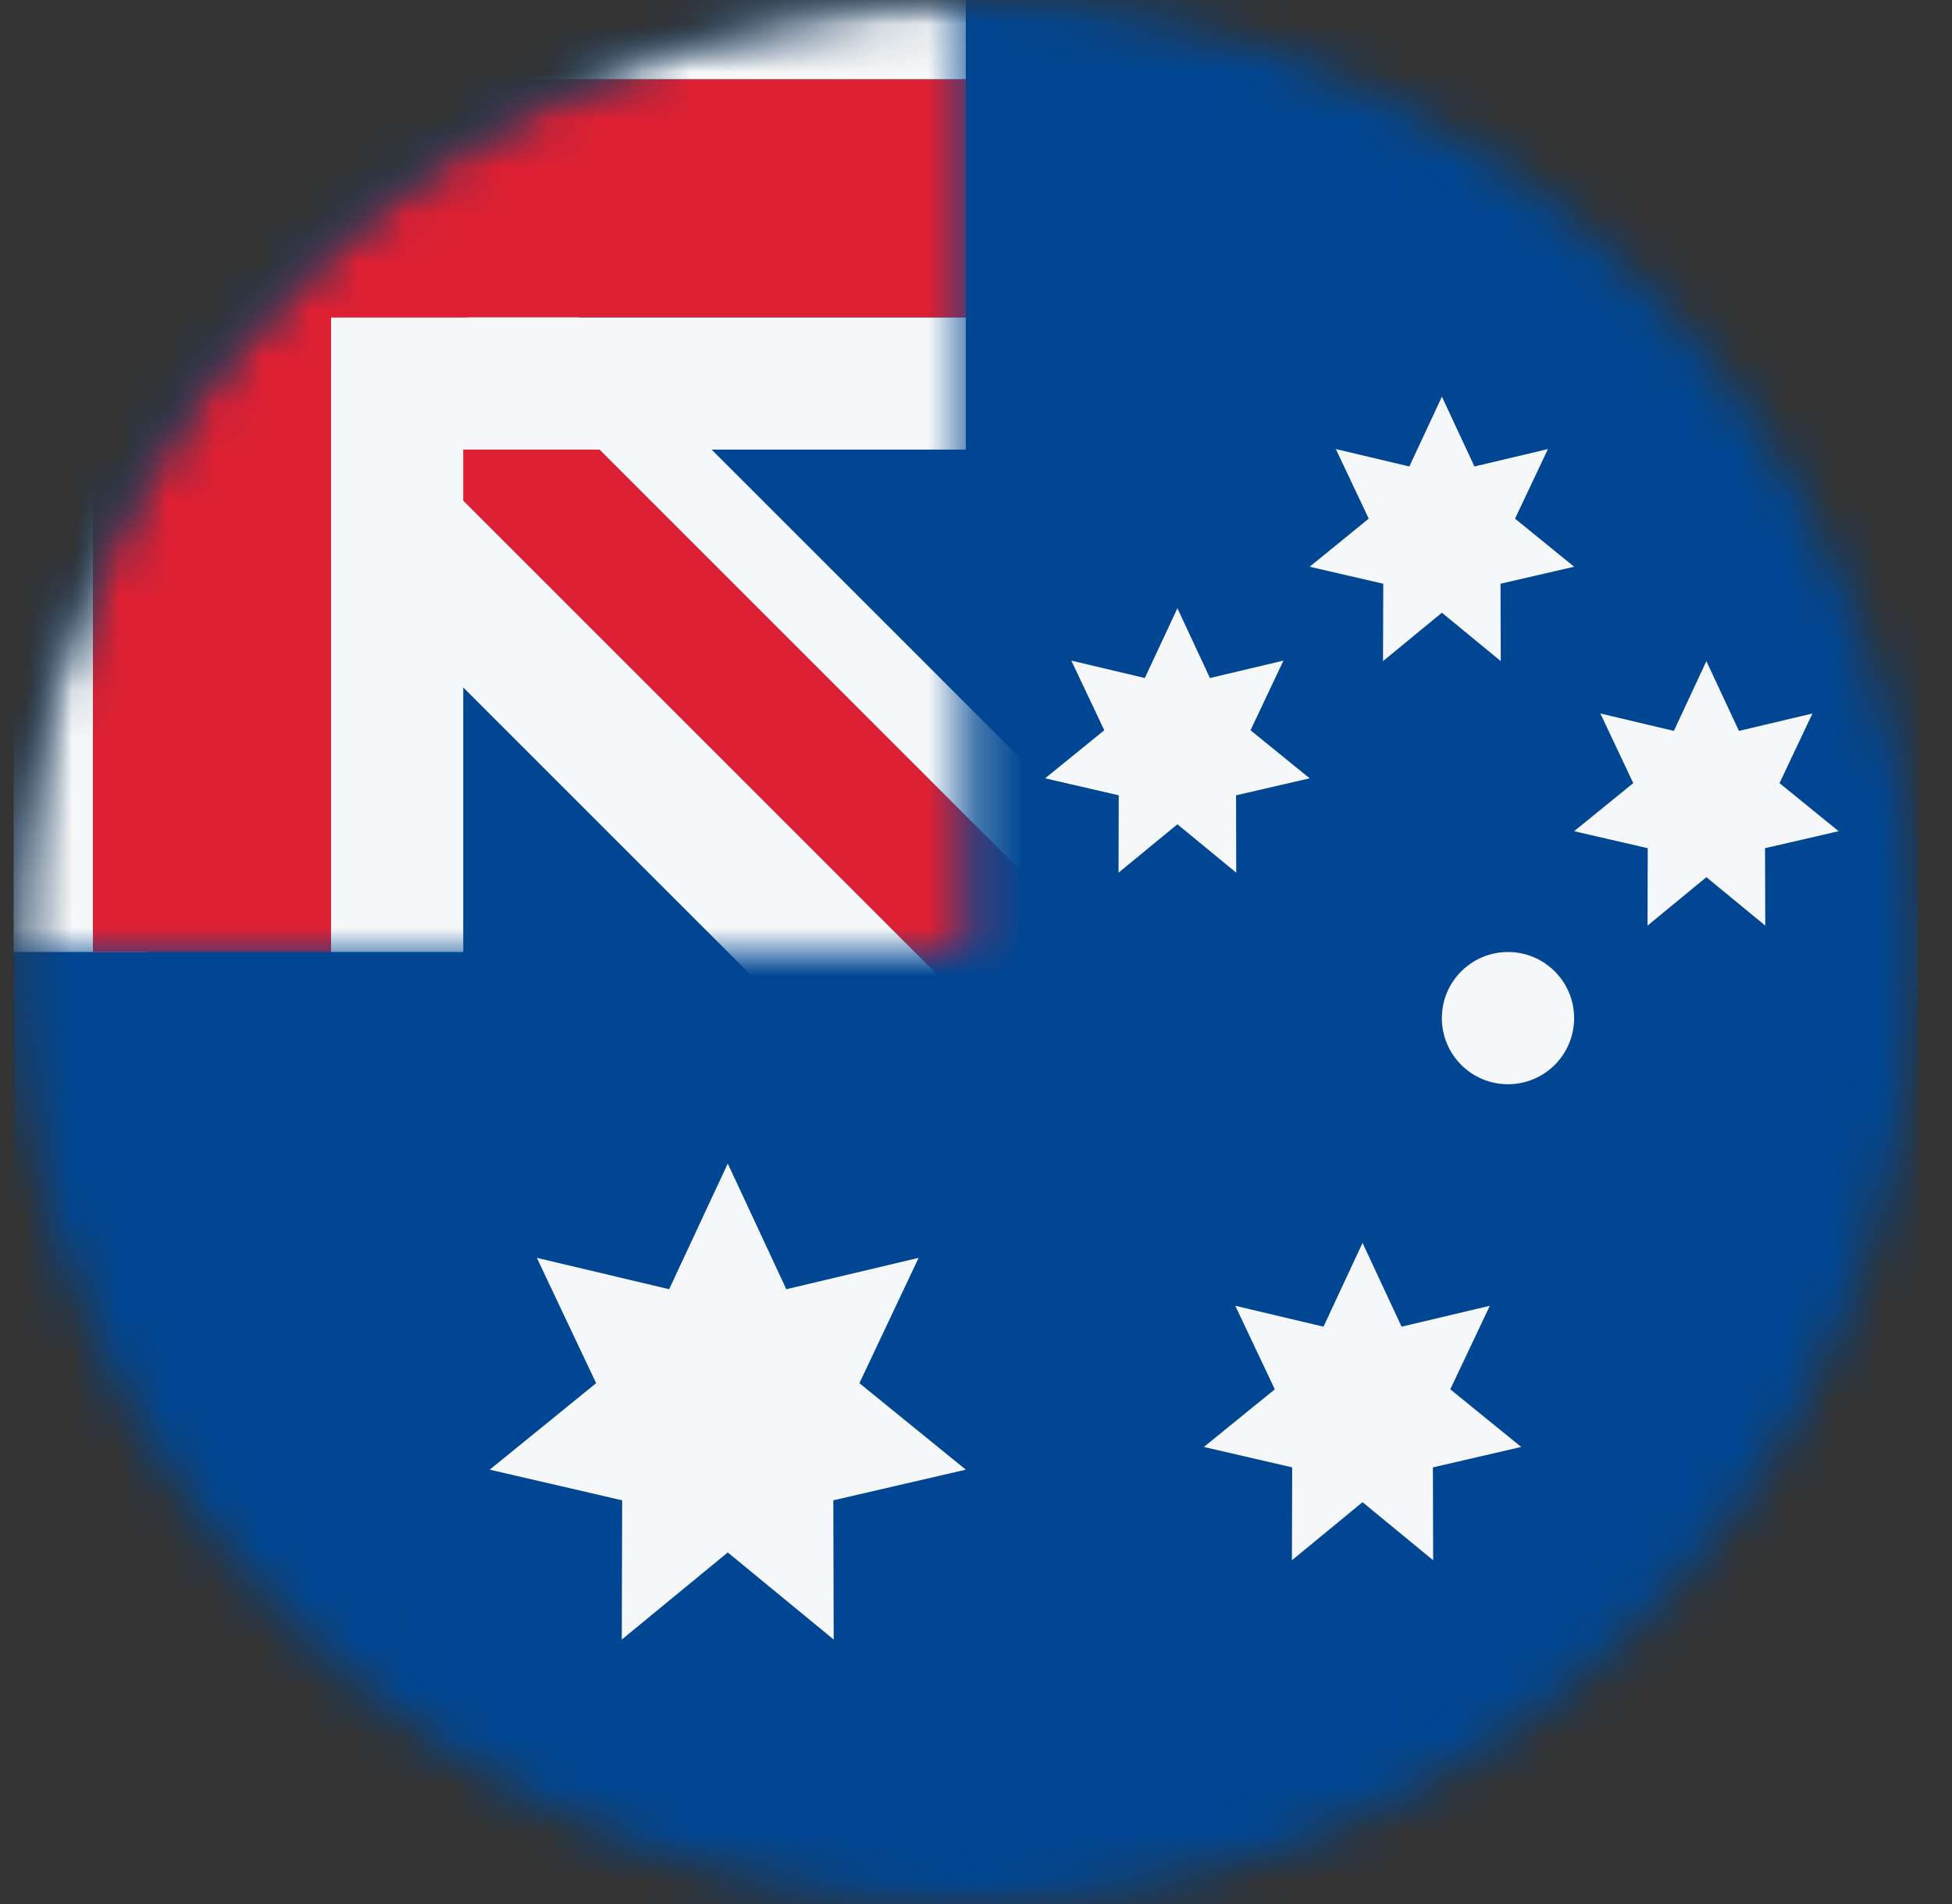
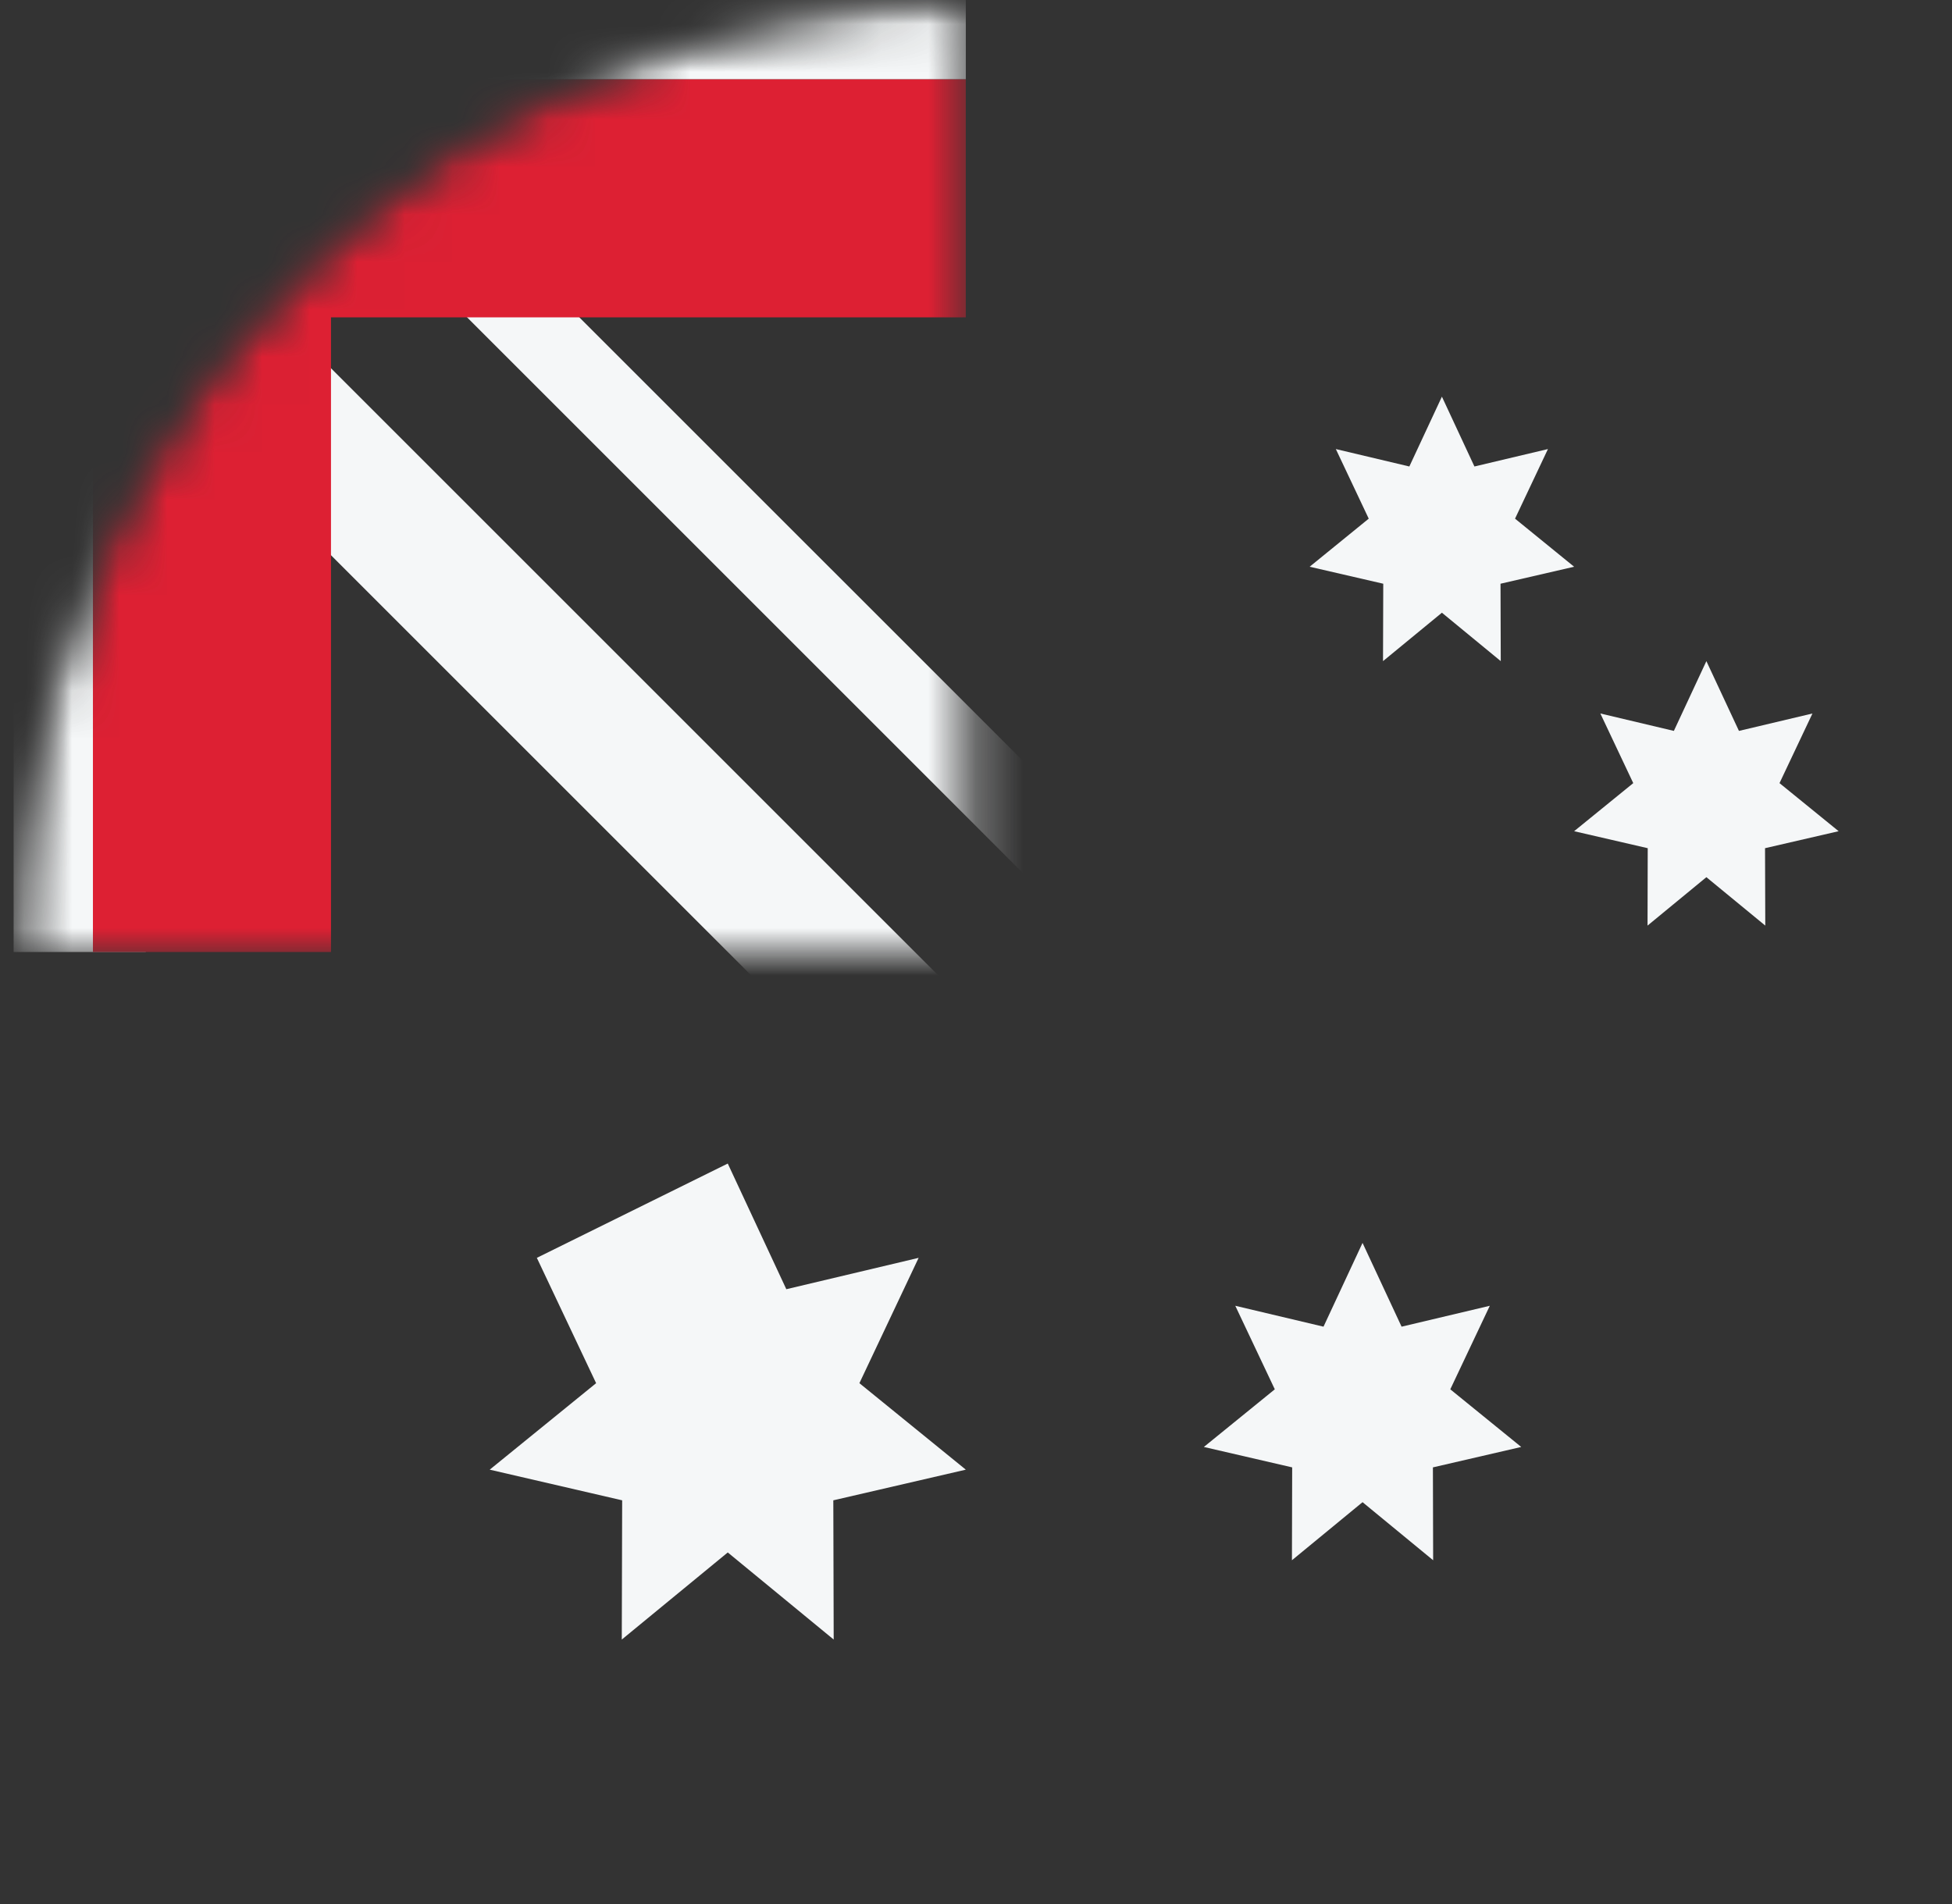
<svg xmlns="http://www.w3.org/2000/svg" width="41" height="40" viewBox="0 0 41 40" fill="none">
  <rect x="0" y="0" width="41" height="40" fill="#333333" stroke="none" />
  <g id="AU Australia">
    <mask id="mask0_1313_984" style="mask-type:alpha" maskUnits="userSpaceOnUse" x="0" y="0" width="41" height="40">
      <circle id="Ellipse 1" cx="20.286" cy="20" r="20" fill="#D9D9D9" />
    </mask>
    <g mask="url(#mask0_1313_984)">
-       <rect id="Rectangle 1" x="0.286" width="40" height="40" fill="#004692" />
-       <path id="Vector" d="M15.286 24.444L16.516 27.084L19.295 26.425L18.051 29.058L20.286 30.875L17.503 31.519L17.511 34.444L15.286 32.614L13.06 34.444L13.068 31.519L10.286 30.875L12.521 29.058L11.276 26.425L14.055 27.084L15.286 24.444Z" fill="#F5F7F8" />
+       <path id="Vector" d="M15.286 24.444L16.516 27.084L19.295 26.425L18.051 29.058L20.286 30.875L17.503 31.519L17.511 34.444L15.286 32.614L13.06 34.444L13.068 31.519L10.286 30.875L12.521 29.058L11.276 26.425L15.286 24.444Z" fill="#F5F7F8" />
      <path id="Vector_2" d="M28.619 26.111L29.439 27.871L31.292 27.432L30.462 29.187L31.952 30.398L30.097 30.827L30.102 32.778L28.619 31.558L27.136 32.778L27.141 30.827L25.286 30.398L26.776 29.187L25.946 27.432L27.799 27.871L28.619 26.111Z" fill="#F5F7F8" />
-       <path id="Vector_3" d="M24.73 12.778L25.414 14.244L26.958 13.878L26.266 15.341L27.508 16.351L25.962 16.708L25.966 18.333L24.73 17.317L23.494 18.333L23.498 16.708L21.952 16.351L23.194 15.341L22.502 13.878L24.046 14.244L24.73 12.778Z" fill="#F5F7F8" />
      <path id="Vector_4" d="M30.286 8.333L30.969 9.8L32.513 9.434L31.822 10.896L33.063 11.906L31.517 12.263L31.522 13.889L30.286 12.872L29.049 13.889L29.054 12.263L27.508 11.906L28.749 10.896L28.058 9.434L29.602 9.8L30.286 8.333Z" fill="#F5F7F8" />
      <path id="Vector_5" d="M35.841 13.889L36.525 15.355L38.069 14.989L37.377 16.452L38.619 17.462L37.073 17.819L37.078 19.445L35.841 18.428L34.605 19.445L34.609 17.819L33.063 17.462L34.305 16.452L33.614 14.989L35.158 15.355L35.841 13.889Z" fill="#F5F7F8" />
-       <circle id="Ellipse 16" cx="31.674" cy="21.389" r="1.389" fill="#F5F7F8" />
      <g id="Group 6168">
        <mask id="mask1_1313_984" style="mask-type:alpha" maskUnits="userSpaceOnUse" x="0" y="0" width="21" height="20">
          <path id="Rectangle 10" d="M0.286 20V20C0.286 8.954 9.24 -3.91405e-07 20.286 -8.74228e-07V-8.74228e-07L20.286 20L0.286 20Z" fill="#002F6C" />
        </mask>
        <g mask="url(#mask1_1313_984)">
          <g id="Group 6165">
            <g id="Vector_6">
              <path d="M7.242 1.741L6.064 2.92L22.467 19.323L23.646 18.144L7.242 1.741Z" fill="#F5F7F8" />
              <path d="M4.1 4.884L2.136 6.848L18.539 23.251L20.503 21.287L4.1 4.884Z" fill="#F5F7F8" />
-               <path d="M4.1 4.884L6.064 2.92L22.467 19.323L20.503 21.287L4.1 4.884Z" fill="#DD2033" />
            </g>
-             <path id="Union" d="M20.286 6.667V9.445L9.73 9.445L9.73 20H6.952V6.667H20.286Z" fill="#F5F7F8" />
            <path id="Union_2" d="M20.286 -1.111V1.667L3.063 1.667L3.063 20H0.286V-1.111H20.286Z" fill="#F5F7F8" />
            <path id="Union_3" fill-rule="evenodd" clip-rule="evenodd" d="M1.952 20H6.952L6.952 6.667L20.286 6.667V1.667H6.952H1.952L1.952 6.667L1.952 20Z" fill="#DD2033" />
          </g>
        </g>
      </g>
    </g>
  </g>
</svg>